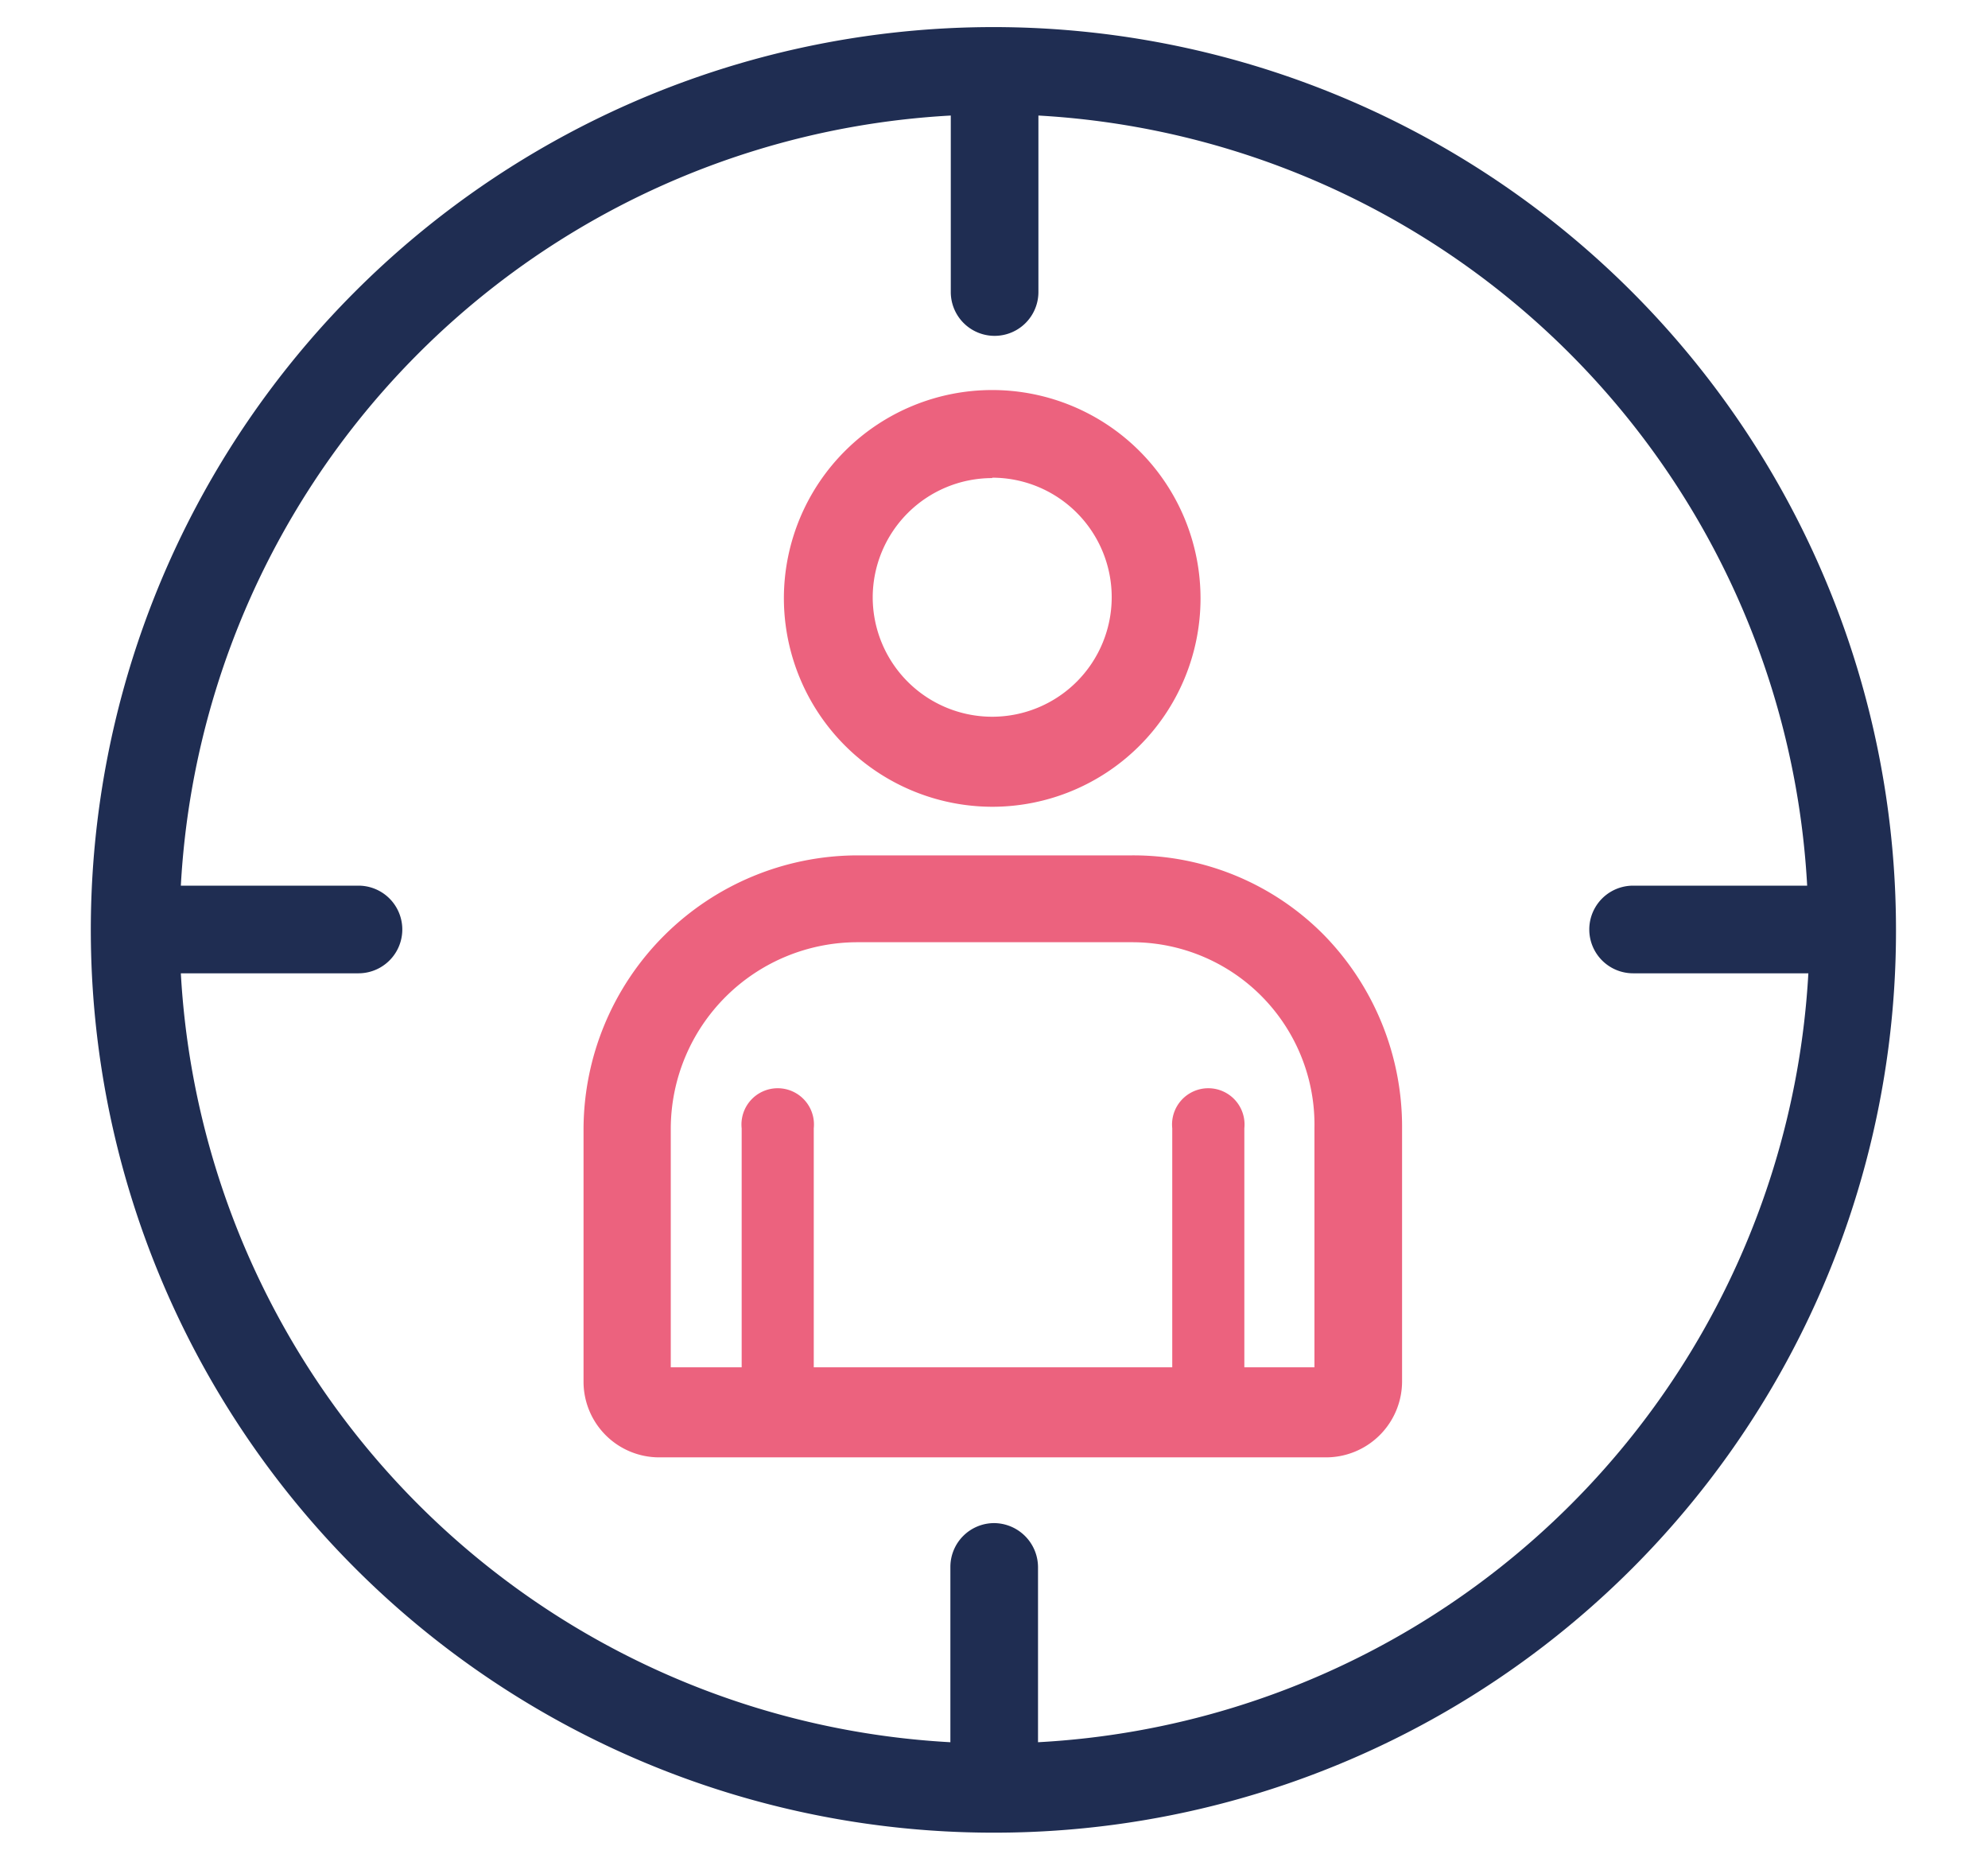
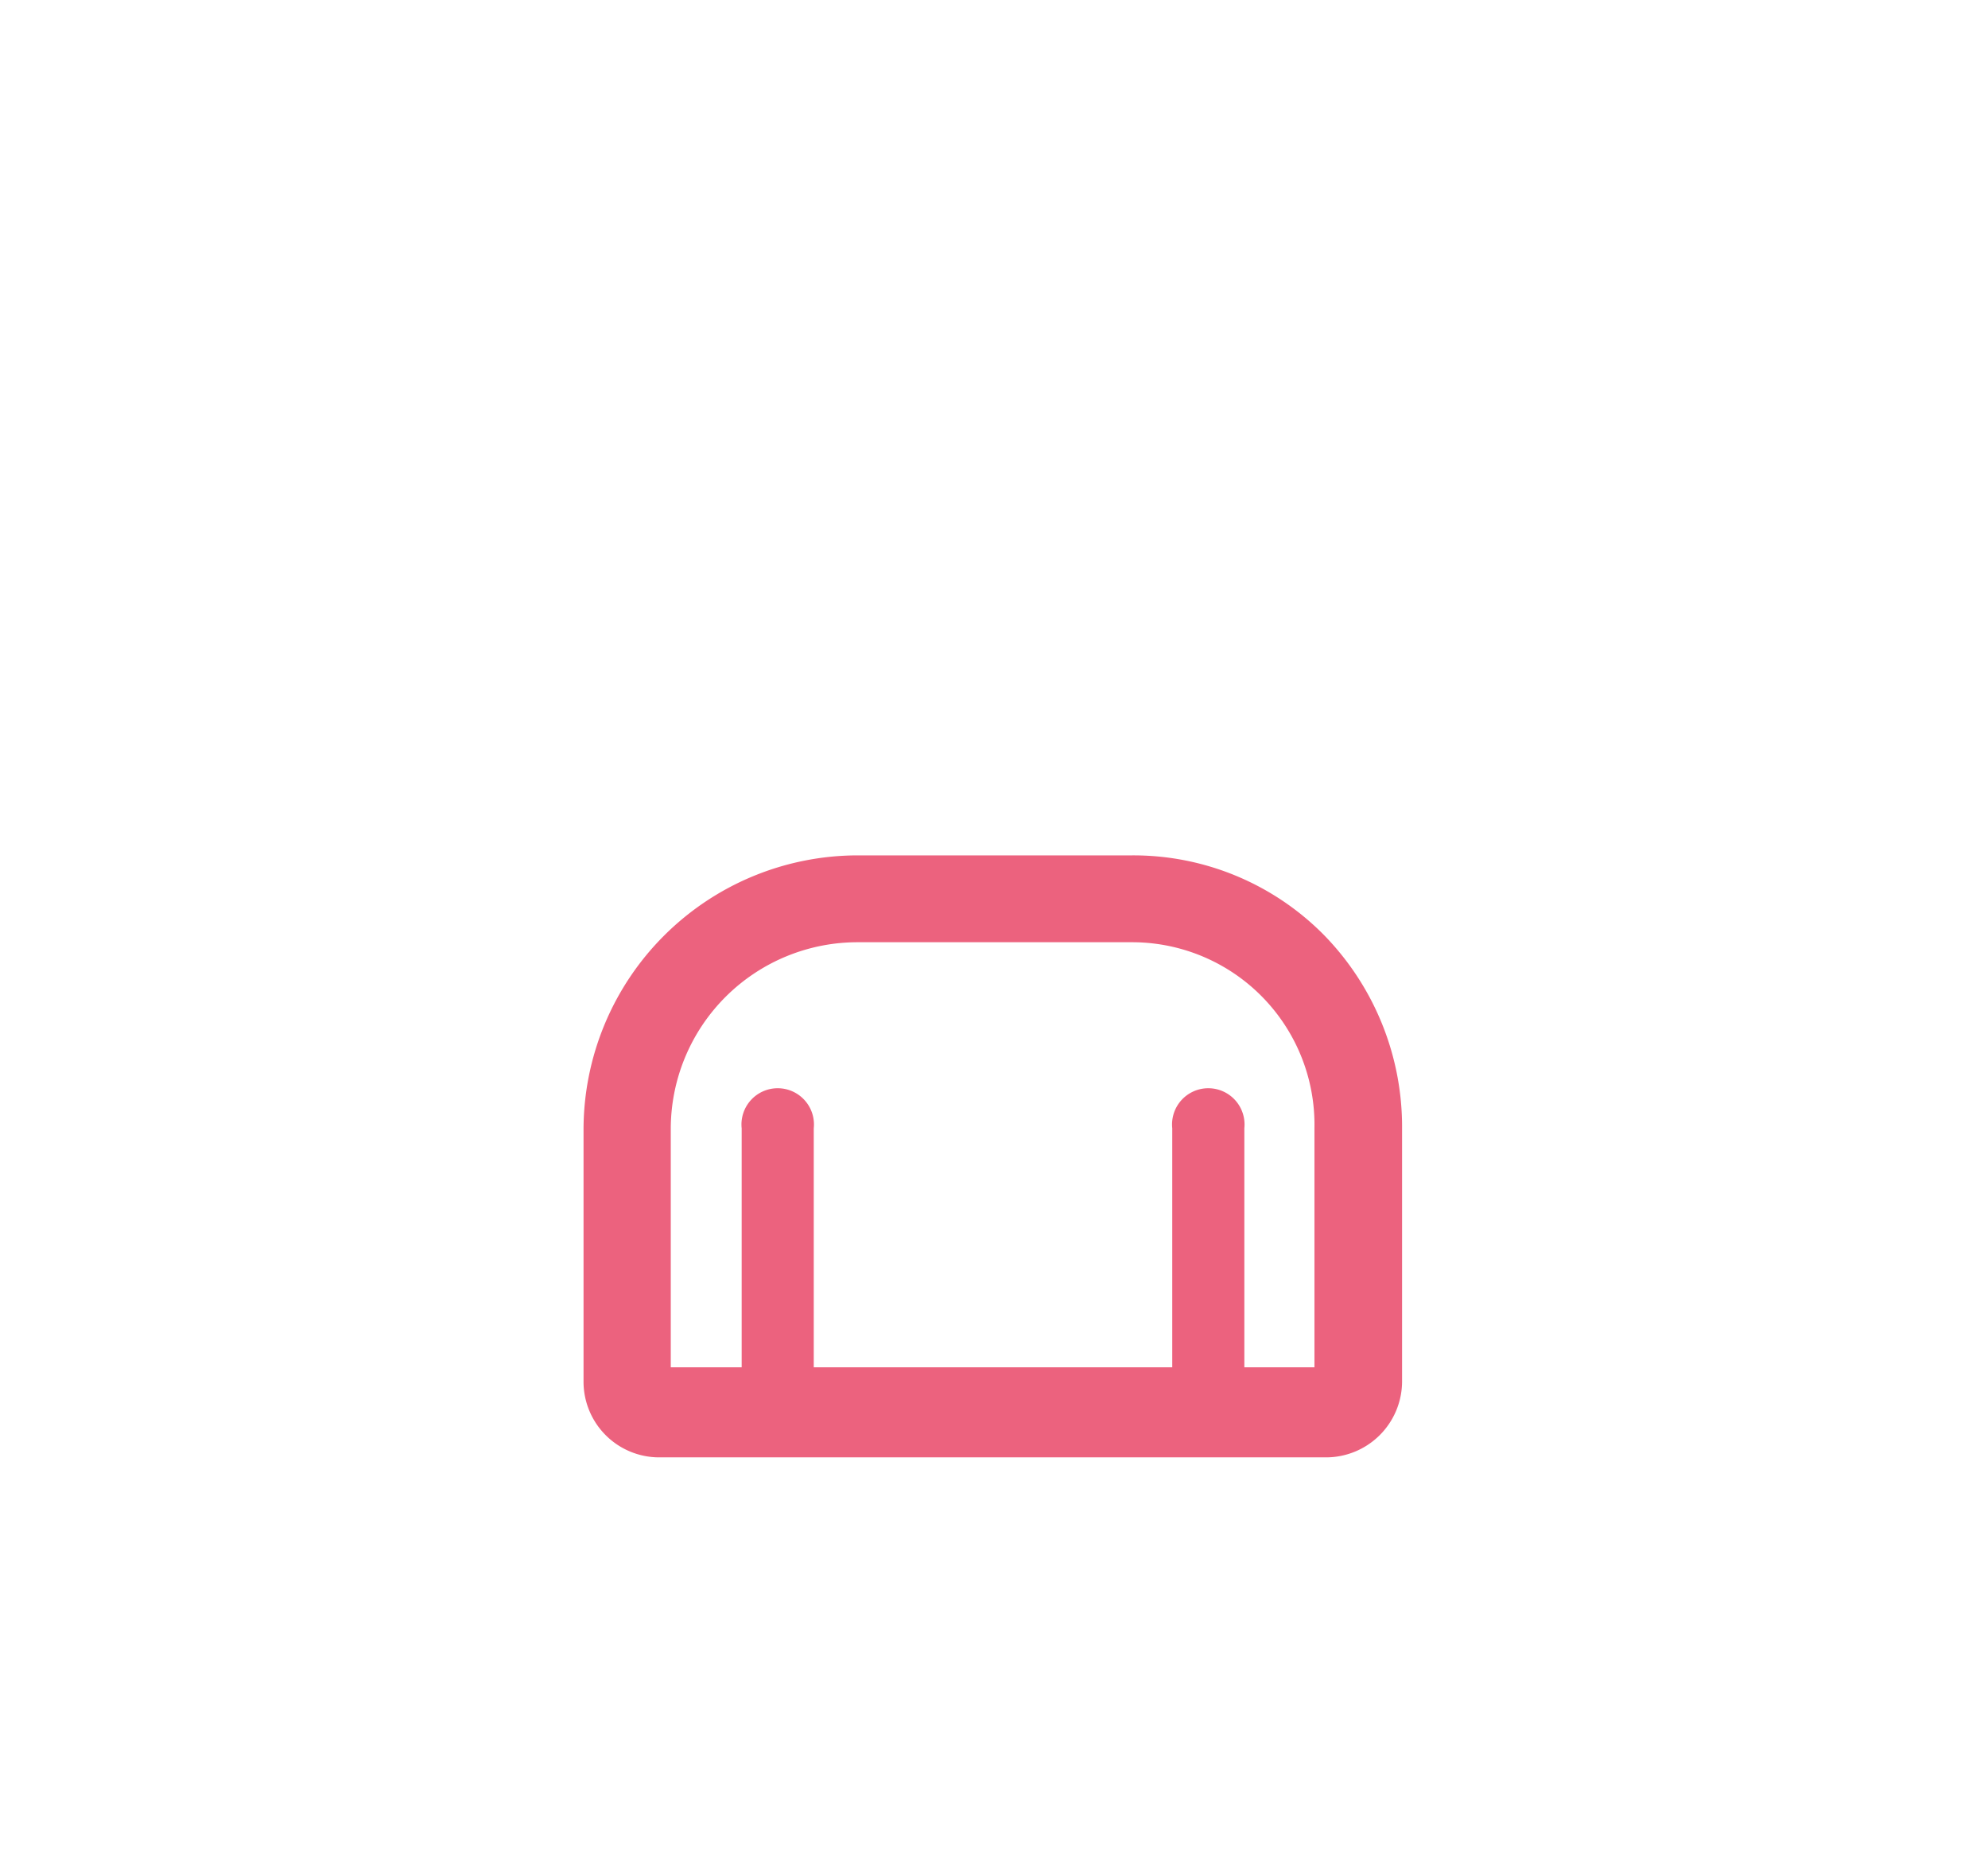
<svg xmlns="http://www.w3.org/2000/svg" id="Layer_1" data-name="Layer 1" width="49.91" height="46.64" viewBox="0 0 49.91 46.64">
  <defs>
    <style>.cls-1{fill:#ec627e;}.cls-2{fill:#1f2d52;}</style>
  </defs>
  <title>target</title>
-   <path class="cls-1" d="M24.91,20.25A5.23,5.23,0,1,0,19.68,15,5.24,5.24,0,0,0,24.91,20.25Zm0-8.26a3,3,0,1,1-3,3A3,3,0,0,1,24.91,12Z" />
  <path class="cls-1" d="M33.24,23.47a6.72,6.72,0,0,0-4.83-2H21.54a6.89,6.89,0,0,0-6.89,6.87v6.34a1.9,1.9,0,0,0,1.9,1.9H33.29a1.91,1.91,0,0,0,1.91-1.9V28.32h0A6.89,6.89,0,0,0,33.24,23.47Zm-11.7.18h6.87A4.58,4.58,0,0,1,33,28.32v6H31.24v-6a.91.91,0,1,0-1.81,0v6h-9v-6a.91.91,0,1,0-1.81,0v6H16.84v-6A4.69,4.69,0,0,1,21.54,23.65Z" />
-   <path class="cls-2" d="M47.6,23.33h0A22.66,22.66,0,1,0,25,46h0A22.63,22.63,0,0,0,47.6,23.33ZM26.06,43.73v-4.4a1.11,1.11,0,0,0-1.1-1.1h0a1.1,1.1,0,0,0-1.1,1.1v4.4A20.47,20.47,0,0,1,4.54,24.43H9a1.1,1.1,0,1,0,0-2.2H4.54A20.48,20.48,0,0,1,23.87,2.9V7.33a1.1,1.1,0,0,0,2.2,0V2.9a20.48,20.48,0,0,1,19.3,19.33H41a1.1,1.1,0,0,0,0,2.2h4.4A20.47,20.47,0,0,1,26.06,43.73Z" />
</svg>